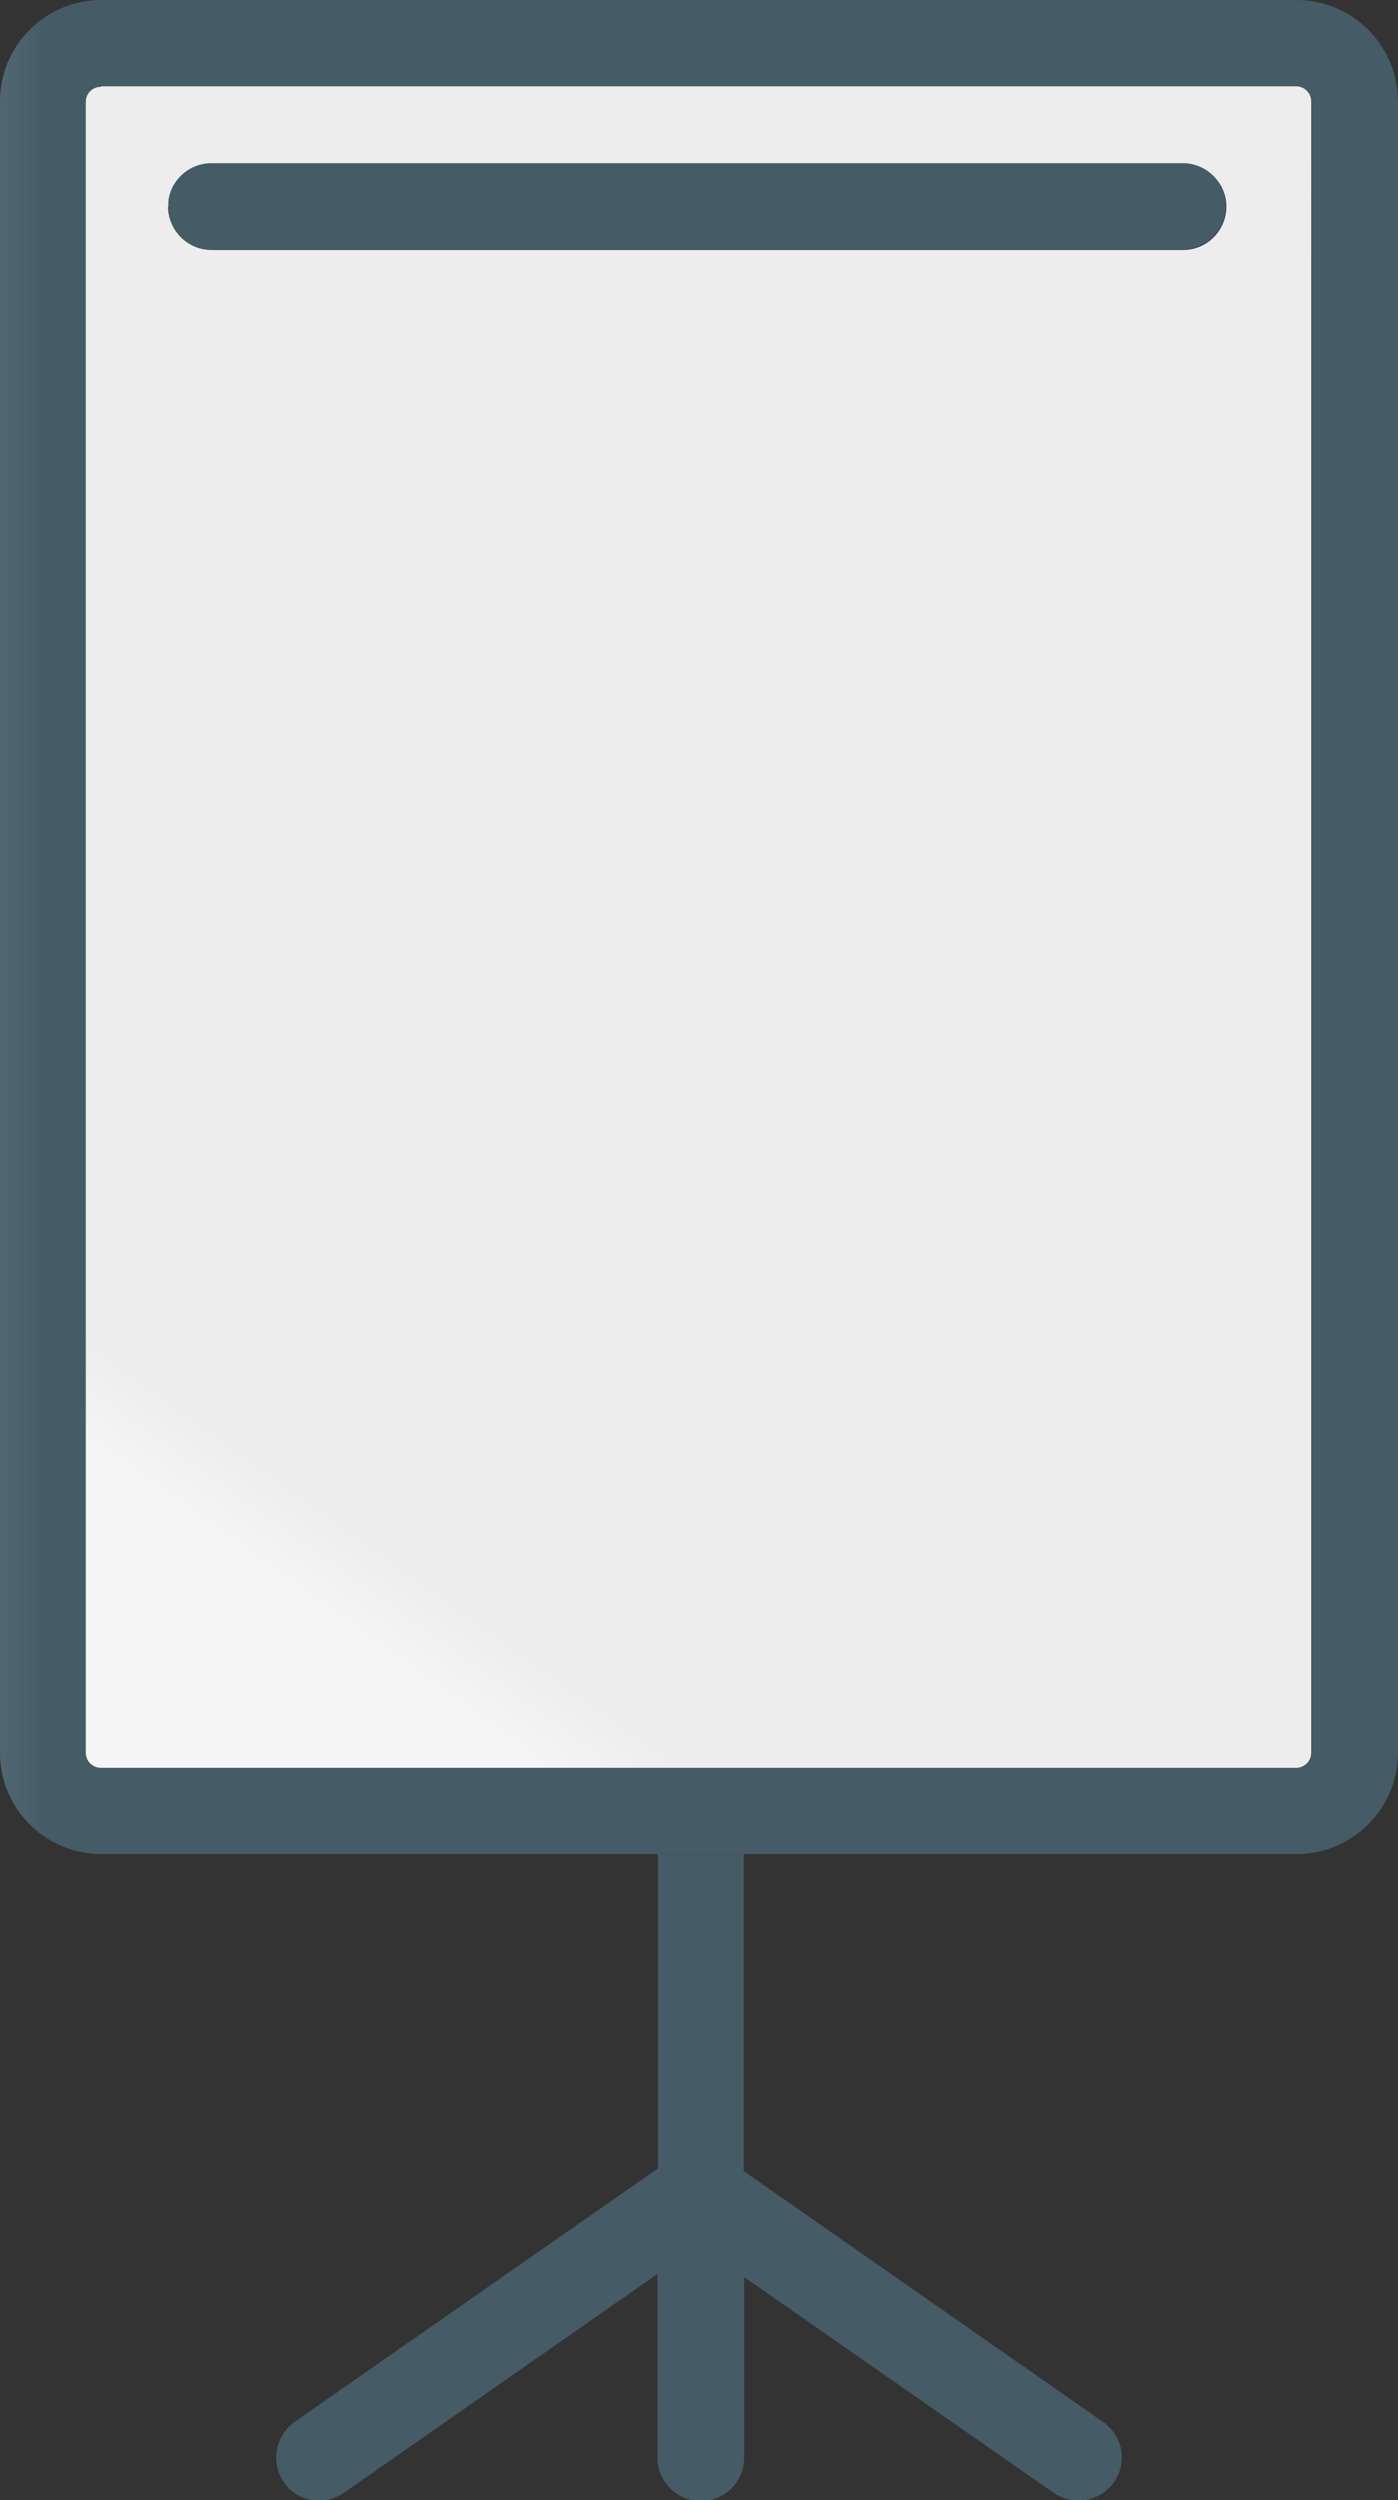
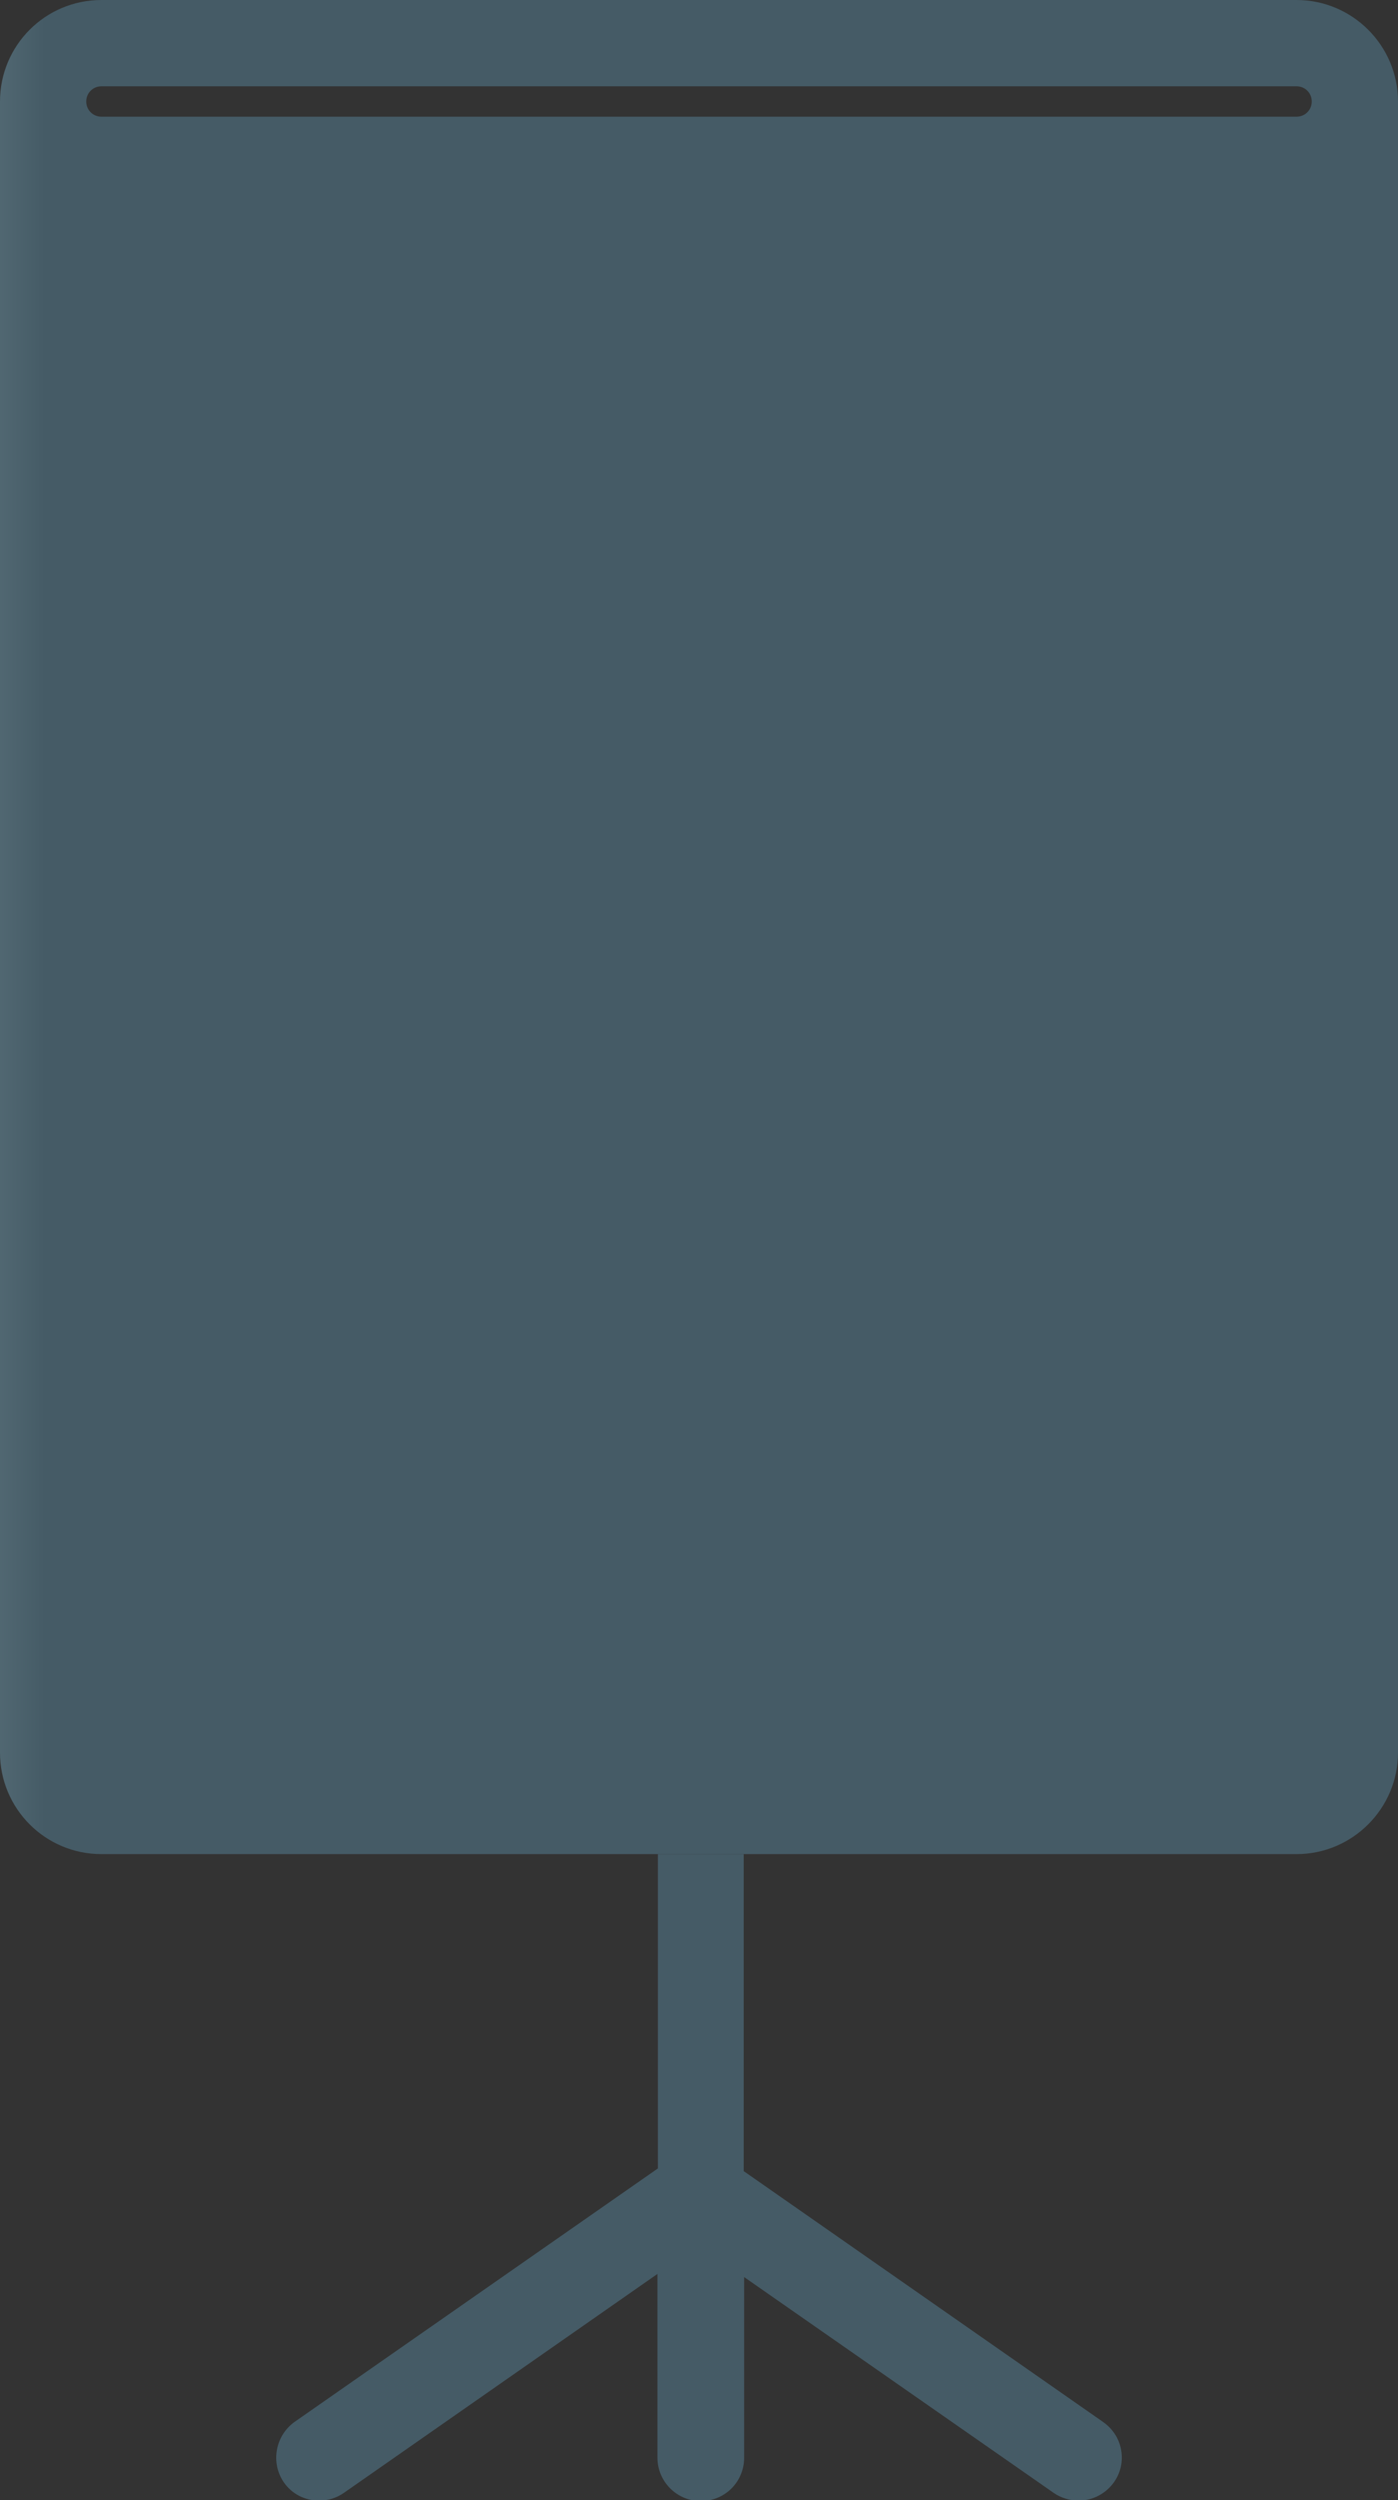
<svg xmlns="http://www.w3.org/2000/svg" xmlns:xlink="http://www.w3.org/1999/xlink" id="_圖層_2" viewBox="0 0 31.28 55.92">
  <rect x="0" y="0" width="31.28" height="55.92" fill="#333333" stroke="none" />
  <defs>
    <style>.cls-1,.cls-2,.cls-3,.cls-4,.cls-5{fill:none;}.cls-2{clip-path:url(#clippath-3);}.cls-3{clip-path:url(#clippath-2);}.cls-4{clip-path:url(#clippath-1);}.cls-6{fill:url(#_未命名漸層_6);}.cls-7{fill:url(#_未命名漸層_11);}.cls-8{fill:url(#_未命名漸層_11-2);}.cls-9{fill:url(#_未命名漸層_11-3);}.cls-5{clip-path:url(#clippath);}</style>
    <clipPath id="clippath">
-       <path class="cls-1" d="m1.93,39.2V2.27c0-.19.15-.34.34-.34,0,0,0,0,0,0h26.74c.19,0,.34.15.34.34v36.93c0,.19-.15.34-.34.34H2.27c-.19,0-.34-.15-.34-.34,0,0,0,0,0,0M2.27,0C1.01,0,0,1.02,0,2.27v36.93c0,1.25,1.01,2.27,2.27,2.27h26.74c1.25,0,2.27-1.02,2.27-2.27V2.27C31.28,1.02,30.26,0,29.01,0H2.27Z" />
+       <path class="cls-1" d="m1.93,39.2V2.27c0-.19.15-.34.34-.34,0,0,0,0,0,0h26.74c.19,0,.34.15.34.34c0,.19-.15.34-.34.34H2.27c-.19,0-.34-.15-.34-.34,0,0,0,0,0,0M2.27,0C1.01,0,0,1.02,0,2.27v36.93c0,1.25,1.01,2.27,2.27,2.27h26.74c1.25,0,2.27-1.02,2.27-2.27V2.27C31.28,1.02,30.26,0,29.01,0H2.27Z" />
    </clipPath>
    <linearGradient id="_未命名漸層_11" x1="-387.64" y1="210.55" x2="-387.59" y2="210.55" gradientTransform="translate(12124.98 8752.46) scale(31.28 -41.47)" gradientUnits="userSpaceOnUse">
      <stop offset="0" stop-color="#576e78" />
      <stop offset="1" stop-color="#455b66" />
    </linearGradient>
    <clipPath id="clippath-1">
-       <path class="cls-1" d="m3.77,4.62c0-.53.43-.96.96-.96,0,0,0,0,0,0h21.74c.53,0,.97.43.97.96,0,.53-.43.97-.96.97H4.73c-.53,0-.96-.43-.97-.96m-1.5-2.69c-.19,0-.34.15-.34.34,0,0,0,0,0,0v36.92c0,.19.15.34.34.34,0,0,0,0,0,0h26.74c.19,0,.34-.15.34-.34V2.27c0-.19-.15-.34-.34-.34H2.27Z" />
-     </clipPath>
+       </clipPath>
    <linearGradient id="_未命名漸層_6" x1="-373.5" y1="240.78" x2="-373.46" y2="240.78" gradientTransform="translate(17377.76 10601.18) scale(46.53 -43.94)" gradientUnits="userSpaceOnUse">
      <stop offset="0" stop-color="#f5f5f5" />
      <stop offset="1" stop-color="#ededed" />
    </linearGradient>
    <clipPath id="clippath-2">
      <path class="cls-1" d="m14.72,41.47v7.03l-8.13,5.67c-.43.31-.54.91-.24,1.35.18.26.47.41.79.41.2,0,.39-.06.55-.17l7.02-4.9v4.11c0,.53.43.97.97.97s.97-.43.97-.97v-4.04l6.93,4.83c.16.11.36.17.55.17.53,0,.97-.43.97-.96,0-.32-.15-.61-.42-.8l-8.04-5.61v-7.09h-1.93Z" />
    </clipPath>
    <linearGradient id="_未命名漸層_11-2" x1="-413.17" y1="183.14" x2="-413.09" y2="183.14" gradientTransform="translate(7929.17 2695.4) scale(19.19 -14.45)" xlink:href="#_未命名漸層_11" />
    <clipPath id="clippath-3">
      <path class="cls-1" d="m4.73,3.65c-.53,0-.97.43-.97.96,0,.53.43.97.96.97h21.74c.53,0,.97-.43.97-.96,0-.53-.43-.97-.96-.97H4.73Z" />
    </clipPath>
    <linearGradient id="_未命名漸層_11-3" x1="-400.67" y1="-89.85" x2="-400.6" y2="-89.85" gradientTransform="translate(9483.82 -168.79) scale(23.67 -1.93)" xlink:href="#_未命名漸層_11" />
  </defs>
  <g id="_圖層_1-2">
    <g id="Group_1119">
      <g id="Group_974">
        <g class="cls-5">
          <g id="Group_973">
            <rect id="Rectangle_403" class="cls-7" x="0" width="31.28" height="41.47" />
          </g>
        </g>
      </g>
      <g id="Group_976">
        <g class="cls-4">
          <g id="Group_975">
            <rect id="Rectangle_404" class="cls-6" x="-7.62" y="-1.24" width="46.53" height="43.94" transform="translate(-10.31 21.81) rotate(-55.34)" />
          </g>
        </g>
      </g>
      <g id="Group_978">
        <g class="cls-3">
          <g id="Group_977">
            <rect id="Rectangle_405" class="cls-8" x="6.05" y="41.47" width="19.19" height="14.45" />
          </g>
        </g>
      </g>
      <g id="Group_980">
        <g class="cls-2">
          <g id="Group_979">
            <rect id="Rectangle_406" class="cls-9" x="3.77" y="3.65" width="23.67" height="1.93" />
          </g>
        </g>
      </g>
    </g>
  </g>
</svg>